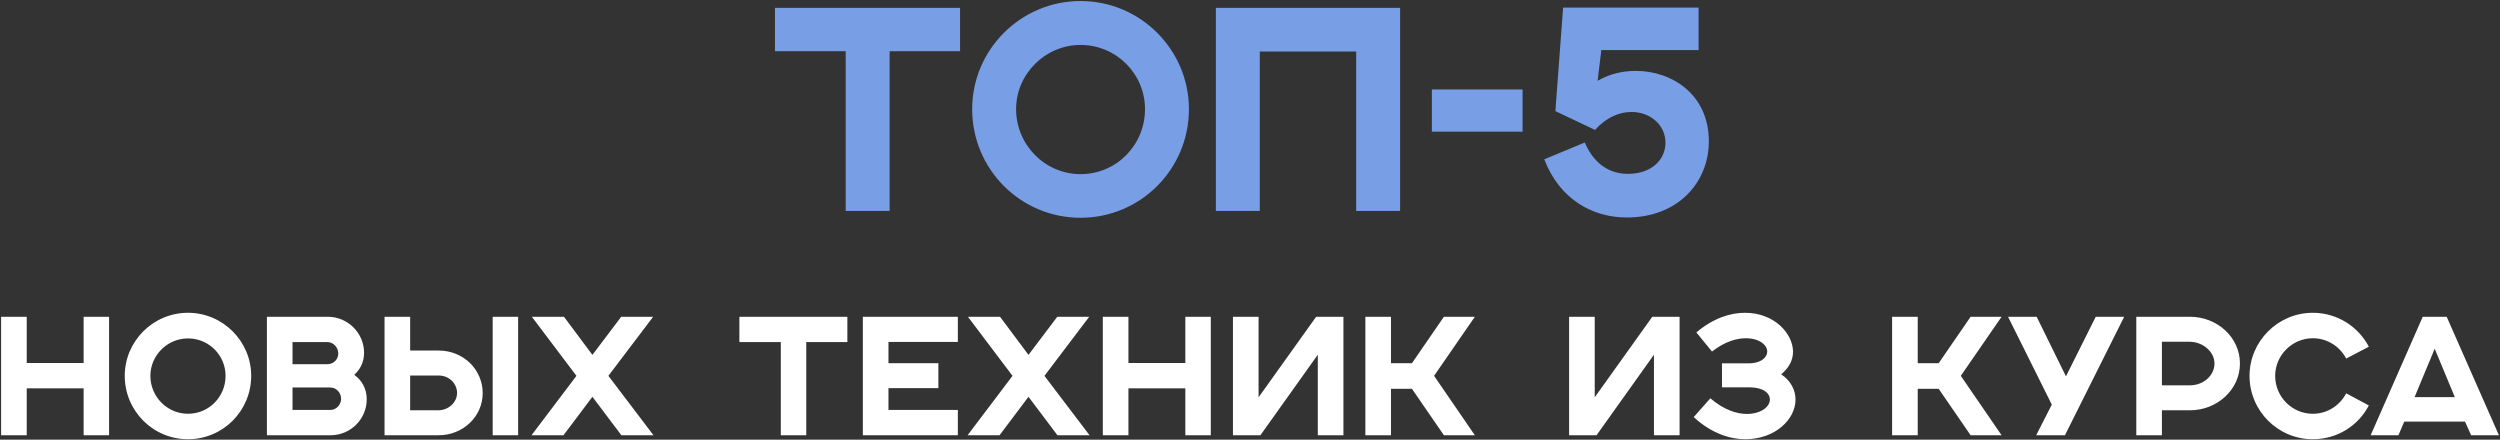
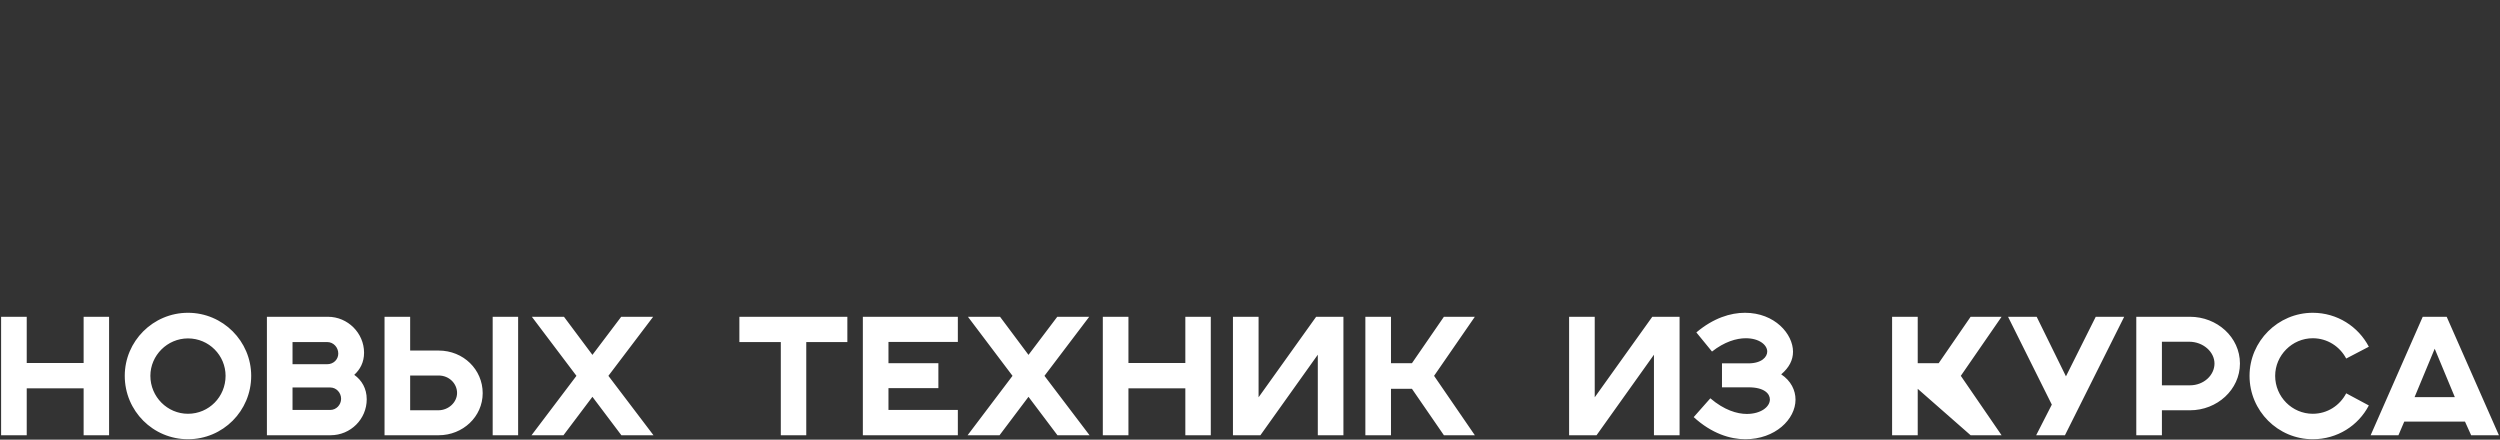
<svg xmlns="http://www.w3.org/2000/svg" width="1683" height="296" viewBox="0 0 1683 296" fill="none">
  <rect x="0" y="0" width="1683" height="296" fill="#333333" stroke="none" />
-   <path d="M569.322 142H598.89V34.48H646.314V5.296H521.706V34.48H569.322V142ZM770.817 73.456C770.817 97.648 751.617 117.232 727.425 117.232C703.617 117.232 684.033 97.648 684.033 73.456C684.033 49.84 703.617 30.256 727.425 30.256C751.617 30.256 770.817 49.84 770.817 73.456ZM654.465 73.456C654.465 113.968 687.105 146.608 727.425 146.608C767.745 146.608 800.385 113.968 800.385 73.456C800.385 33.52 767.745 0.688 727.425 0.688C687.105 0.688 654.465 33.52 654.465 73.456ZM818.516 142H848.084V34.672H912.98V142H942.548V5.296H818.516V142ZM963.921 88.624H1024.98V60.208H963.921V88.624ZM1039.6 107.248C1049.78 133.936 1071.86 146.416 1095.09 146.416C1130.04 146.416 1150.39 122.416 1150.39 95.152C1150.39 63.472 1125.43 47.728 1101.24 47.728C1092.21 47.728 1083.19 49.84 1075.51 54.448L1078 33.712H1143.48V5.104H1052.28L1047.09 74.8L1073.78 87.472C1081.27 79.024 1090.1 75.376 1098.36 75.376C1110.84 75.376 1121.2 84.016 1121.2 96.112C1121.2 106.864 1112.56 117.04 1095.86 117.04C1084.92 117.04 1073.59 111.664 1066.87 95.92L1039.6 107.248Z" fill="#789EE6" />
-   <path d="M0.744 293H17.992V261.416H56.296V293H73.432V213.256H56.296V244.392H17.992V213.256H0.744V293ZM151.857 253.016C151.857 267.128 140.657 278.552 126.545 278.552C112.657 278.552 101.233 267.128 101.233 253.016C101.233 239.24 112.657 227.816 126.545 227.816C140.657 227.816 151.857 239.24 151.857 253.016ZM83.985 253.016C83.985 276.648 103.025 295.688 126.545 295.688C150.065 295.688 169.105 276.648 169.105 253.016C169.105 229.72 150.065 210.568 126.545 210.568C103.025 210.568 83.985 229.72 83.985 253.016ZM179.681 293H222.577C236.017 293 246.881 282.136 246.881 268.808C246.881 261.528 243.521 255.928 238.481 252.344C242.401 248.76 245.089 243.944 245.089 237.448C245.089 224.232 234.113 213.256 220.785 213.256H179.681V293ZM196.929 275.976V260.856H222.353C226.385 260.856 229.633 264.328 229.633 268.472C229.633 272.504 226.385 275.976 222.353 275.976H196.929ZM196.929 245.176V230.28H220.337C224.481 230.28 227.729 233.864 227.729 238.008C227.729 242.04 224.481 245.176 220.337 245.176H196.929ZM258.869 293H295.381C311.509 293 324.949 280.568 324.949 264.664C324.949 248.872 312.069 235.992 295.269 235.992H276.117V213.256H258.869V293ZM276.117 276.2V252.792H295.269C302.437 252.792 307.701 258.28 307.701 264.552C307.701 270.712 302.101 276.2 295.045 276.2H276.117ZM348.805 293V213.256H331.669V293H348.805ZM357.826 293H379.33L398.818 267.128L418.306 293H439.922L409.57 253.016L439.698 213.256H418.194L398.818 238.904L379.666 213.256H358.05L388.066 253.016L357.826 293ZM525.641 293H542.777V230.28H570.441V213.256H497.753V230.28H525.641V293ZM580.869 293H644.821V275.976H598.117V261.304H631.717V244.504H598.117V230.168H644.821V213.256H580.869V293ZM651.388 293H672.892L692.38 267.128L711.868 293H733.484L703.132 253.016L733.26 213.256H711.756L692.38 238.904L673.228 213.256H651.612L681.628 253.016L651.388 293ZM742.415 293H759.663V261.416H797.967V293H815.103V213.256H797.967V244.392H759.663V213.256H742.415V293ZM830.025 293H848.505L887.145 238.792V293H904.393V213.256H886.025L847.273 267.464V213.256H830.025V293ZM919.165 293H936.413V261.752H950.525L972.029 293H992.861L965.421 253.016L992.861 213.256H972.029L950.525 244.504H936.413V213.256H919.165V293ZM1056.32 293H1074.8L1113.44 238.792V293H1130.69V213.256H1112.32L1073.57 267.464V213.256H1056.32V293ZM1140.2 280.792C1152.29 291.88 1164.84 295.688 1174.92 295.688C1195.08 295.688 1208.74 282.248 1208.74 269.032C1208.74 262.76 1205.72 256.376 1199.11 252.008C1204.49 247.416 1207.06 242.376 1207.06 236.776C1207.06 224.904 1194.85 210.568 1174.69 210.568C1165.06 210.568 1153.53 214.04 1141.99 223.784L1152.52 236.664C1160.92 230.056 1168.98 227.704 1175.25 227.704C1184.44 227.704 1189.7 232.296 1189.7 236.664C1189.7 240.36 1185.89 244.616 1176.93 244.616H1159.24V260.744H1177.16C1187.8 260.744 1191.49 265.112 1191.49 268.92C1191.49 273.96 1185.33 278.664 1175.93 278.664C1169.43 278.664 1160.69 276.088 1151.4 268.136L1140.2 280.792ZM1273.76 293H1291.01V261.752H1305.12L1326.62 293H1347.46L1320.02 253.016L1347.46 213.256H1326.62L1305.12 244.504H1291.01V213.256H1273.76V293ZM1370.75 293H1390.13L1430 213.256H1410.85L1390.8 253.352L1371.09 213.256H1351.82L1381.28 272.392L1370.75 293ZM1438.15 293H1455.4V276.2H1474.33C1492.58 276.2 1507.93 262.312 1507.93 244.728C1507.93 226.92 1492.47 213.256 1474.33 213.256H1438.15V293ZM1455.4 259.4V230.056H1473.77C1483.17 230.056 1490.79 236.888 1490.79 244.728C1490.79 252.568 1483.62 259.4 1474.21 259.4H1455.4ZM1579.46 264.776C1575.21 272.952 1566.81 278.552 1556.95 278.552C1543.06 278.552 1531.64 267.128 1531.64 253.016C1531.64 239.24 1543.06 227.704 1556.95 227.704C1566.81 227.704 1575.21 233.304 1579.46 241.368L1594.7 233.416C1587.64 219.864 1573.42 210.568 1556.95 210.568C1533.54 210.568 1514.39 229.72 1514.39 253.016C1514.39 276.648 1533.54 295.688 1556.95 295.688C1573.53 295.688 1587.64 286.504 1594.7 272.952L1579.46 264.776ZM1595.92 293H1614.63L1618.55 283.816H1659.43L1663.57 293H1682.27L1647.11 213.256H1630.98L1595.92 293ZM1625.49 267.352L1639.04 234.76L1652.59 267.352H1625.49Z" fill="white" />
+   <path d="M0.744 293H17.992V261.416H56.296V293H73.432V213.256H56.296V244.392H17.992V213.256H0.744V293ZM151.857 253.016C151.857 267.128 140.657 278.552 126.545 278.552C112.657 278.552 101.233 267.128 101.233 253.016C101.233 239.24 112.657 227.816 126.545 227.816C140.657 227.816 151.857 239.24 151.857 253.016ZM83.985 253.016C83.985 276.648 103.025 295.688 126.545 295.688C150.065 295.688 169.105 276.648 169.105 253.016C169.105 229.72 150.065 210.568 126.545 210.568C103.025 210.568 83.985 229.72 83.985 253.016ZM179.681 293H222.577C236.017 293 246.881 282.136 246.881 268.808C246.881 261.528 243.521 255.928 238.481 252.344C242.401 248.76 245.089 243.944 245.089 237.448C245.089 224.232 234.113 213.256 220.785 213.256H179.681V293ZM196.929 275.976V260.856H222.353C226.385 260.856 229.633 264.328 229.633 268.472C229.633 272.504 226.385 275.976 222.353 275.976H196.929ZM196.929 245.176V230.28H220.337C224.481 230.28 227.729 233.864 227.729 238.008C227.729 242.04 224.481 245.176 220.337 245.176H196.929ZM258.869 293H295.381C311.509 293 324.949 280.568 324.949 264.664C324.949 248.872 312.069 235.992 295.269 235.992H276.117V213.256H258.869V293ZM276.117 276.2V252.792H295.269C302.437 252.792 307.701 258.28 307.701 264.552C307.701 270.712 302.101 276.2 295.045 276.2H276.117ZM348.805 293V213.256H331.669V293H348.805ZM357.826 293H379.33L398.818 267.128L418.306 293H439.922L409.57 253.016L439.698 213.256H418.194L398.818 238.904L379.666 213.256H358.05L388.066 253.016L357.826 293ZM525.641 293H542.777V230.28H570.441V213.256H497.753V230.28H525.641V293ZM580.869 293H644.821V275.976H598.117V261.304H631.717V244.504H598.117V230.168H644.821V213.256H580.869V293ZM651.388 293H672.892L692.38 267.128L711.868 293H733.484L703.132 253.016L733.26 213.256H711.756L692.38 238.904L673.228 213.256H651.612L681.628 253.016L651.388 293ZM742.415 293H759.663V261.416H797.967V293H815.103V213.256H797.967V244.392H759.663V213.256H742.415V293ZM830.025 293H848.505L887.145 238.792V293H904.393V213.256H886.025L847.273 267.464V213.256H830.025V293ZM919.165 293H936.413V261.752H950.525L972.029 293H992.861L965.421 253.016L992.861 213.256H972.029L950.525 244.504H936.413V213.256H919.165V293ZM1056.32 293H1074.8L1113.44 238.792V293H1130.69V213.256H1112.32L1073.57 267.464V213.256H1056.32V293ZM1140.2 280.792C1152.29 291.88 1164.84 295.688 1174.92 295.688C1195.08 295.688 1208.74 282.248 1208.74 269.032C1208.74 262.76 1205.72 256.376 1199.11 252.008C1204.49 247.416 1207.06 242.376 1207.06 236.776C1207.06 224.904 1194.85 210.568 1174.69 210.568C1165.06 210.568 1153.53 214.04 1141.99 223.784L1152.52 236.664C1160.92 230.056 1168.98 227.704 1175.25 227.704C1184.44 227.704 1189.7 232.296 1189.7 236.664C1189.7 240.36 1185.89 244.616 1176.93 244.616H1159.24V260.744H1177.16C1187.8 260.744 1191.49 265.112 1191.49 268.92C1191.49 273.96 1185.33 278.664 1175.93 278.664C1169.43 278.664 1160.69 276.088 1151.4 268.136L1140.2 280.792ZM1273.76 293H1291.01V261.752L1326.62 293H1347.46L1320.02 253.016L1347.46 213.256H1326.62L1305.12 244.504H1291.01V213.256H1273.76V293ZM1370.75 293H1390.13L1430 213.256H1410.85L1390.8 253.352L1371.09 213.256H1351.82L1381.28 272.392L1370.75 293ZM1438.15 293H1455.4V276.2H1474.33C1492.58 276.2 1507.93 262.312 1507.93 244.728C1507.93 226.92 1492.47 213.256 1474.33 213.256H1438.15V293ZM1455.4 259.4V230.056H1473.77C1483.17 230.056 1490.79 236.888 1490.79 244.728C1490.79 252.568 1483.62 259.4 1474.21 259.4H1455.4ZM1579.46 264.776C1575.21 272.952 1566.81 278.552 1556.95 278.552C1543.06 278.552 1531.64 267.128 1531.64 253.016C1531.64 239.24 1543.06 227.704 1556.95 227.704C1566.81 227.704 1575.21 233.304 1579.46 241.368L1594.7 233.416C1587.64 219.864 1573.42 210.568 1556.95 210.568C1533.54 210.568 1514.39 229.72 1514.39 253.016C1514.39 276.648 1533.54 295.688 1556.95 295.688C1573.53 295.688 1587.64 286.504 1594.7 272.952L1579.46 264.776ZM1595.92 293H1614.63L1618.55 283.816H1659.43L1663.57 293H1682.27L1647.11 213.256H1630.98L1595.92 293ZM1625.49 267.352L1639.04 234.76L1652.59 267.352H1625.49Z" fill="white" />
</svg>